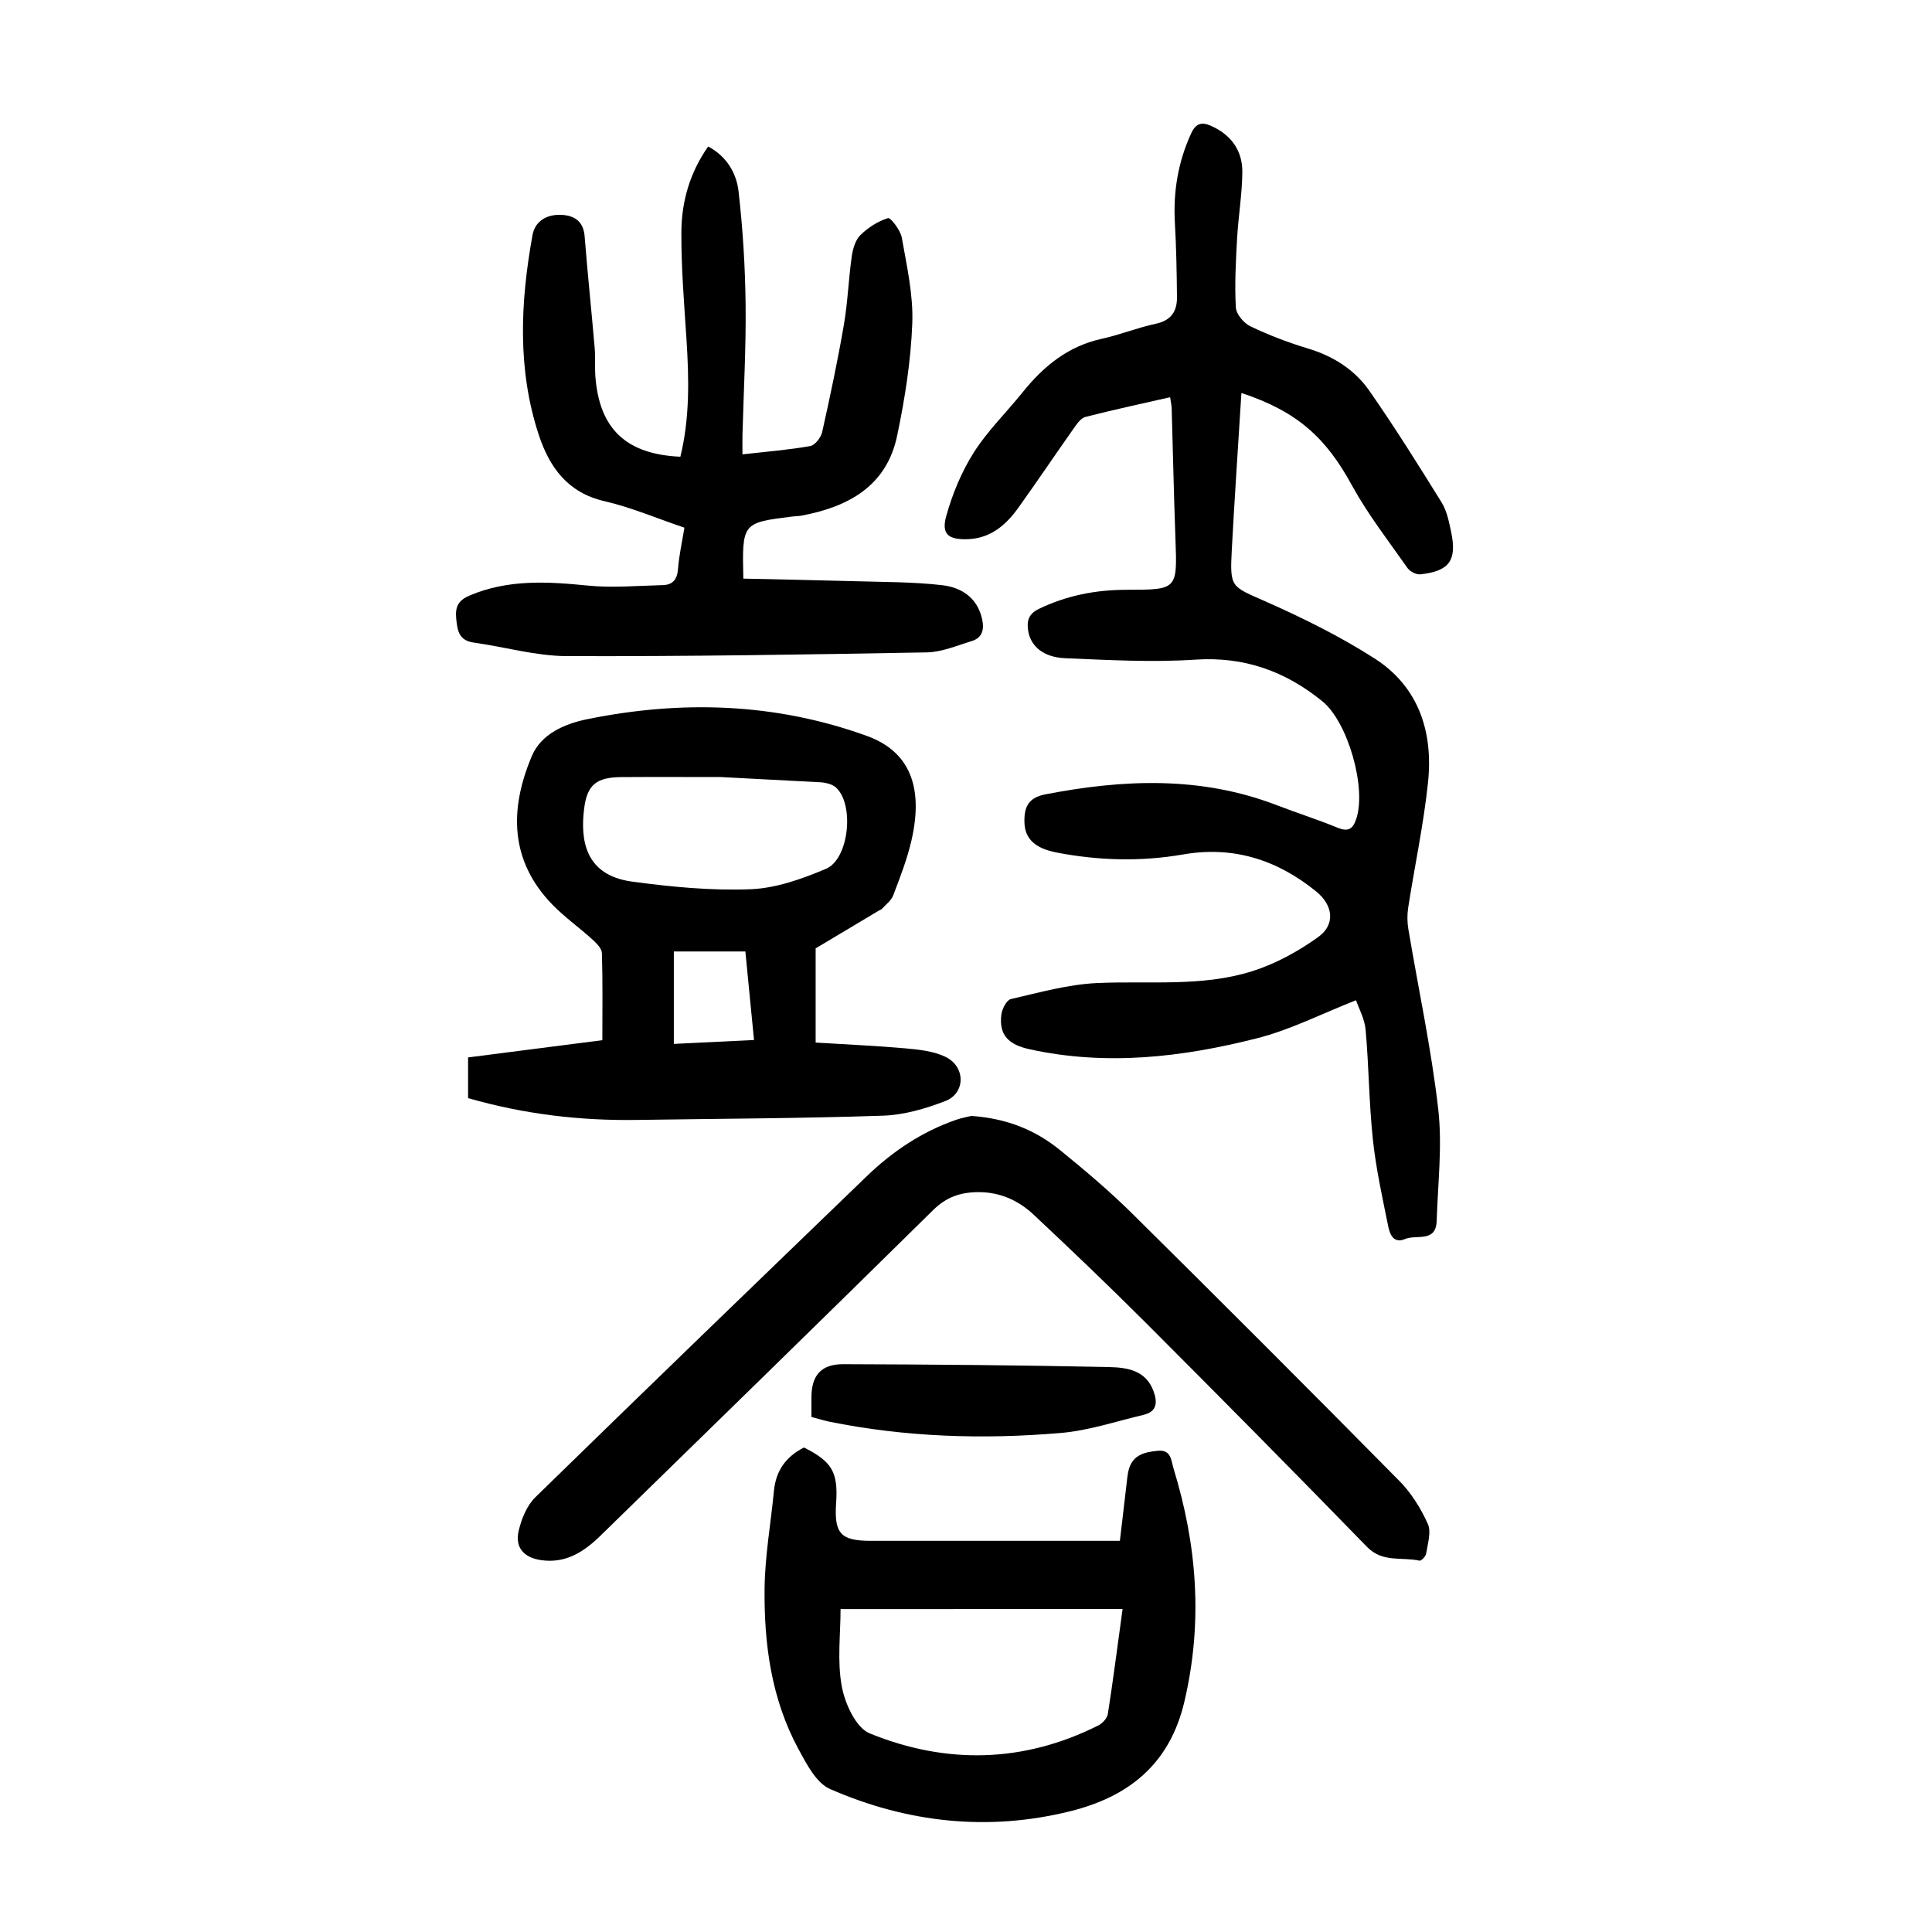
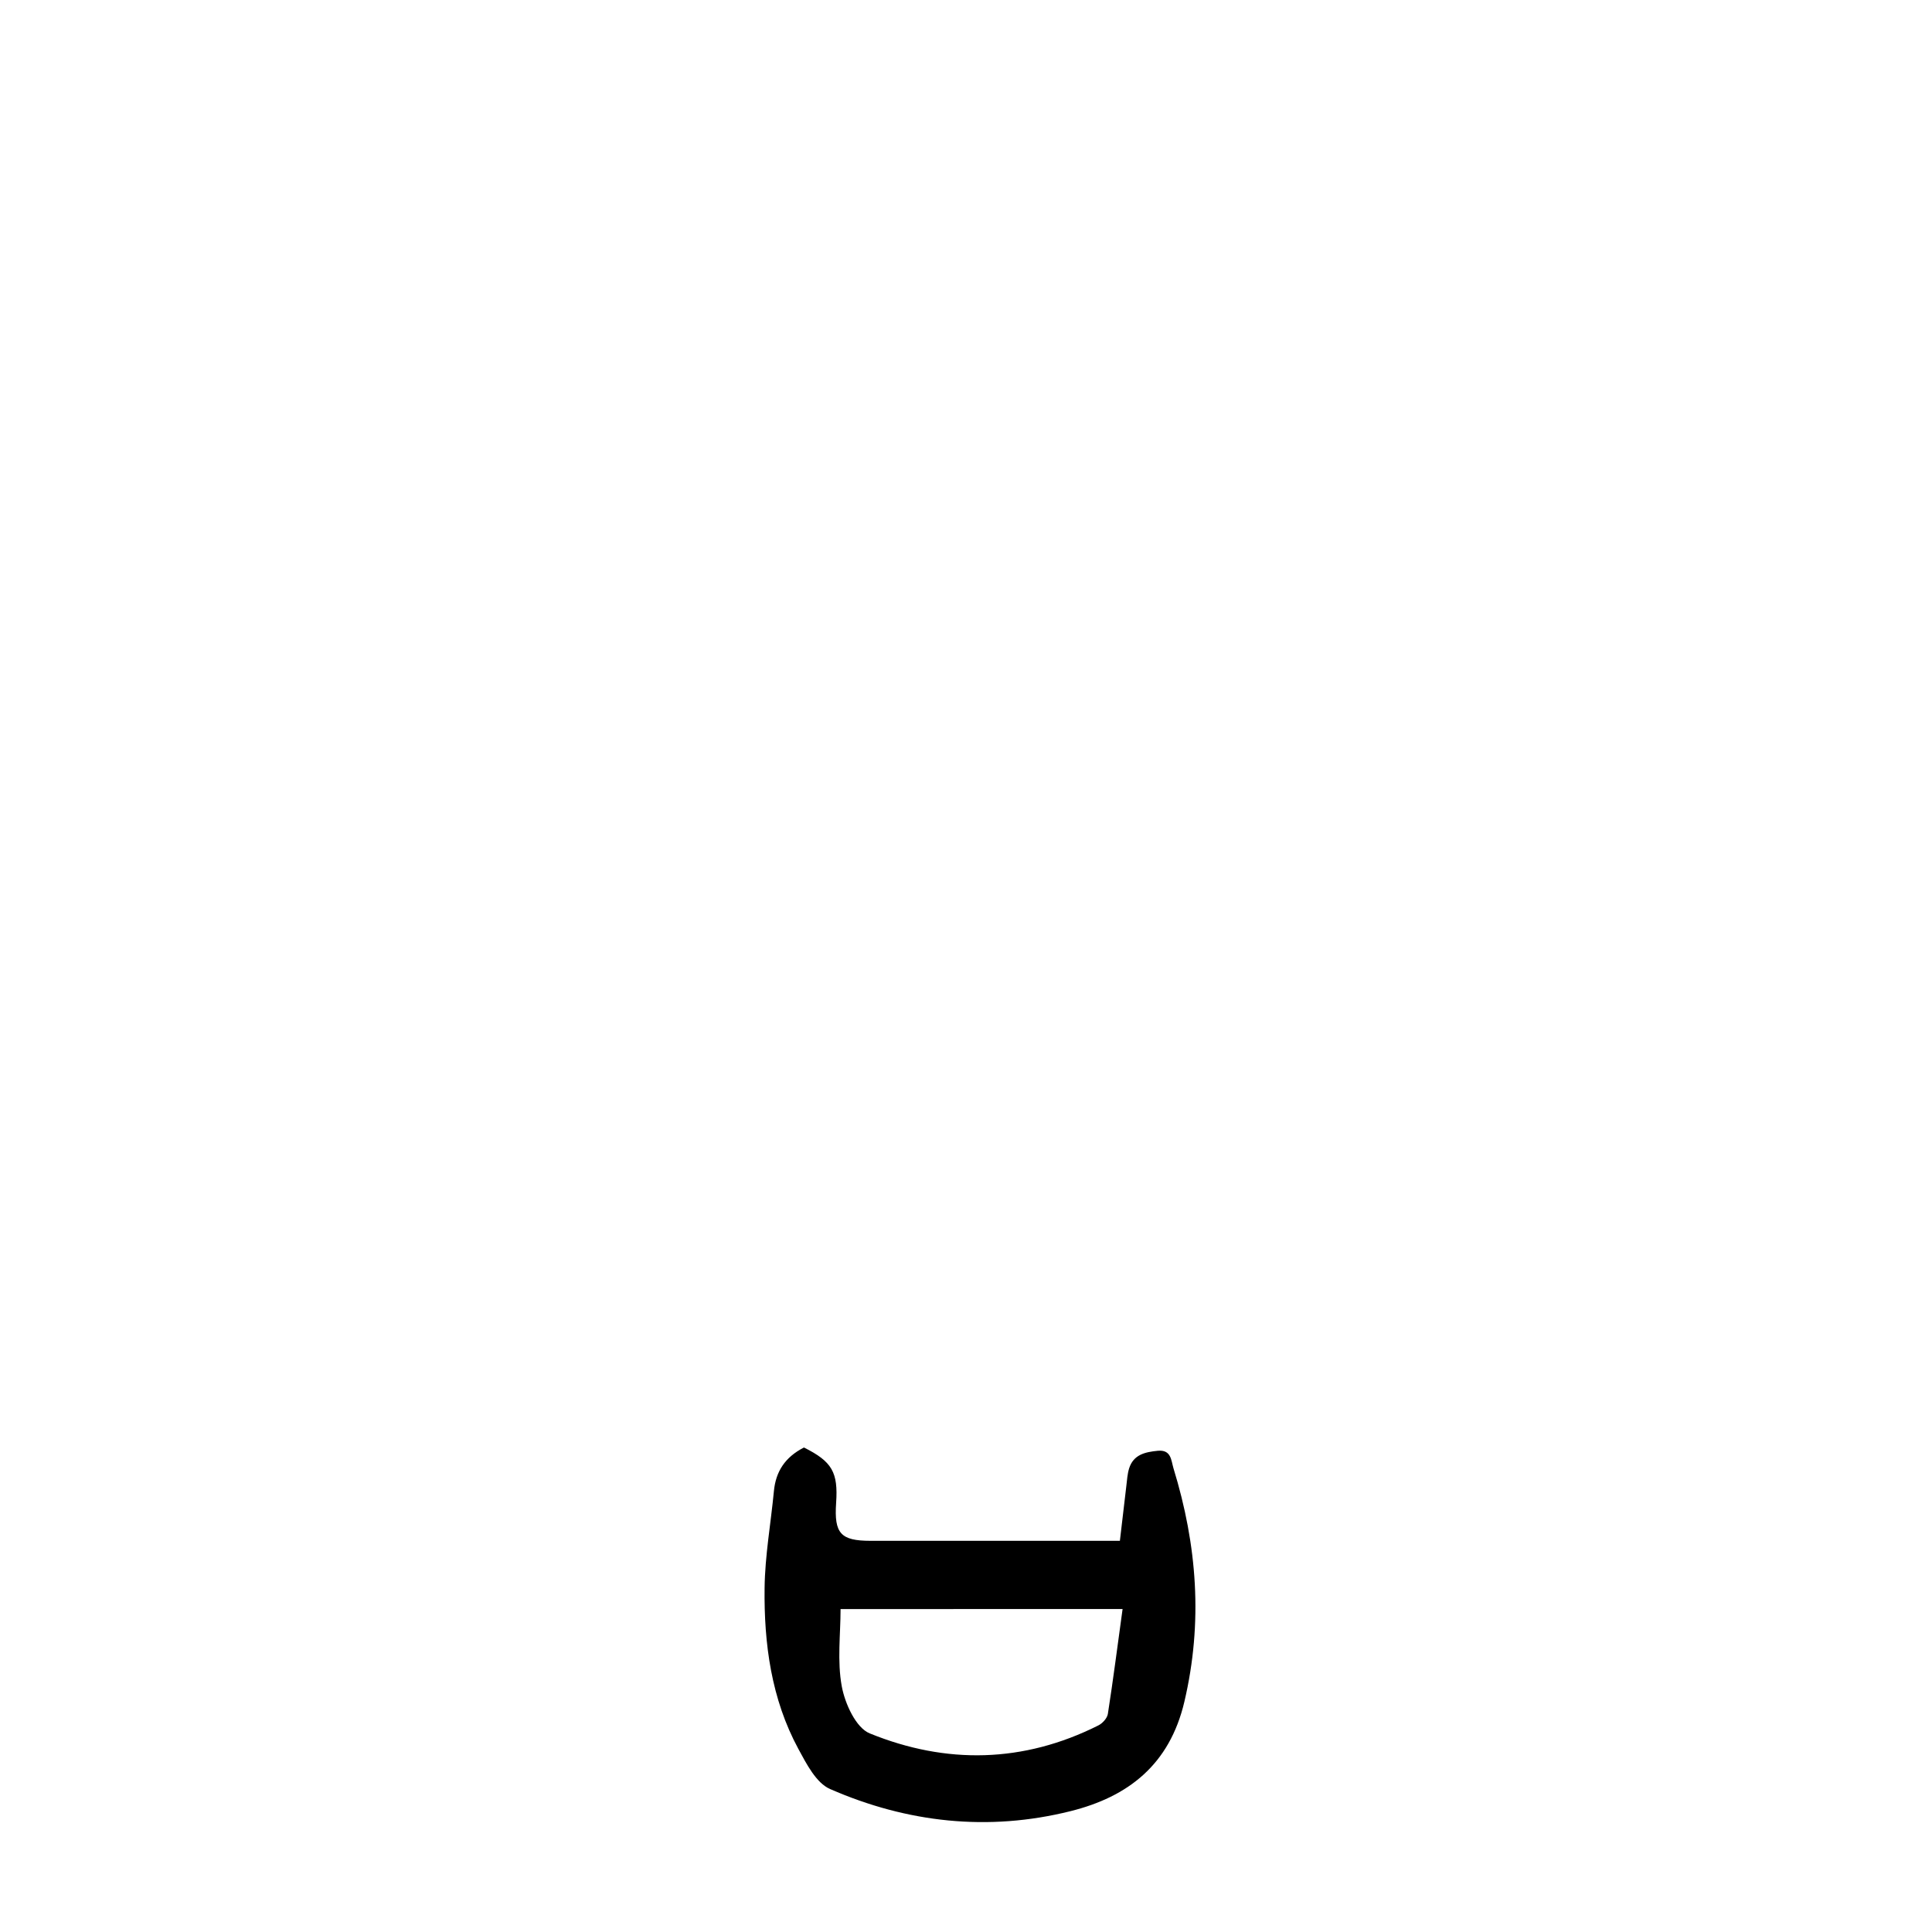
<svg xmlns="http://www.w3.org/2000/svg" version="1.1" id="zdic.net" x="0px" y="0px" viewBox="0 0 400 400" style="enable-background:new 0 0 400 400;" xml:space="preserve">
  <g>
-     <path d="M257.02,81.36c-0.68,11.05-1.42,21.75-1.99,32.46c-0.42,7.95-0.14,7.54,7.05,10.73c7.72,3.42,15.37,7.21,22.47,11.75   c9.22,5.89,12.21,15.29,11.1,25.76c-0.92,8.67-2.76,17.24-4.1,25.87c-0.22,1.43-0.21,2.96,0.03,4.4   c2.08,12.43,4.76,24.79,6.19,37.29c0.87,7.6-0.08,15.42-0.32,23.14c-0.14,4.58-4.21,2.78-6.53,3.76c-2.44,1.03-3.18-1.01-3.51-2.65   c-1.2-5.95-2.53-11.91-3.17-17.94c-0.8-7.53-0.83-15.15-1.5-22.7c-0.2-2.28-1.42-4.47-1.99-6.14c-7,2.74-13.56,6.12-20.52,7.88   c-15.45,3.92-31.13,5.76-47.06,2.27c-4.26-0.93-6.4-2.87-5.85-7.17c0.15-1.18,1.08-3.02,1.96-3.22c5.91-1.36,11.88-3.05,17.88-3.32   c10.71-0.49,21.6,0.83,31.99-2.42c4.87-1.52,9.59-4.11,13.75-7.09c3.65-2.61,3.11-6.61-0.41-9.46c-8.07-6.55-17.14-9.47-27.58-7.65   c-8.7,1.51-17.41,1.27-26.08-0.39c-4.5-0.86-6.63-2.82-6.73-6.24c-0.09-3.05,0.71-5.11,4.28-5.81c16.17-3.13,32.17-3.82,47.9,2.21   c4.19,1.61,8.48,2.98,12.63,4.68c2.19,0.9,3.16,0.33,3.88-1.79c2.18-6.46-1.74-20.09-6.99-24.36c-7.68-6.24-16.15-9.3-26.29-8.64   c-8.93,0.59-17.96,0.08-26.93-0.29c-4.62-0.19-7.24-2.52-7.72-5.77c-0.3-2.04,0.13-3.44,2.28-4.47c5.76-2.77,11.79-3.93,18.12-3.93   c10.55-0.01,10.49-0.03,10.1-10.63c-0.33-8.99-0.51-17.98-0.78-26.97c-0.02-0.6-0.17-1.2-0.32-2.27   c-5.97,1.36-11.78,2.61-17.53,4.08c-0.92,0.23-1.72,1.37-2.34,2.25c-3.89,5.51-7.65,11.11-11.58,16.59   c-2.55,3.55-5.73,6.3-10.43,6.47c-3.98,0.14-5.51-0.99-4.49-4.72c1.27-4.59,3.17-9.19,5.71-13.21c2.85-4.5,6.77-8.31,10.13-12.49   c4.33-5.39,9.41-9.55,16.39-11.07c3.77-0.82,7.4-2.31,11.17-3.11c3.18-0.67,4.42-2.58,4.39-5.49c-0.05-5.11-0.14-10.23-0.43-15.34   c-0.37-6.49,0.64-12.64,3.36-18.57c0.96-2.1,2.17-2.44,4.09-1.59c4.19,1.86,6.56,5.13,6.51,9.64c-0.05,4.6-0.83,9.18-1.09,13.78   c-0.26,4.73-0.52,9.48-0.25,14.2c0.08,1.39,1.66,3.26,3.03,3.91c3.82,1.82,7.81,3.35,11.86,4.57c5.24,1.57,9.68,4.37,12.73,8.74   c5.26,7.54,10.15,15.35,14.99,23.16c1.08,1.75,1.51,3.96,1.95,6.03c1.26,5.94-0.33,8.18-6.35,8.84c-0.85,0.09-2.15-0.56-2.66-1.29   c-3.94-5.61-8.18-11.07-11.47-17.04C274.55,90.64,268.63,85.2,257.02,81.36z" />
-     <path d="M141.7,109.25c-5.74-1.94-11.06-4.22-16.6-5.5c-7.59-1.75-11.34-7.05-13.52-13.62c-4.51-13.62-3.85-27.56-1.33-41.46   c0.53-2.95,3-4.28,5.84-4.19c2.68,0.08,4.69,1.21,4.95,4.43c0.61,7.71,1.42,15.4,2.08,23.1c0.17,1.99,0,4,0.15,5.99   c0.84,10.8,6.37,16.06,17.59,16.56c1.98-8.05,1.79-16.23,1.26-24.45c-0.48-7.35-1.09-14.7-1.05-22.05   c0.03-6.3,1.75-12.33,5.55-17.73c3.81,2.03,5.85,5.48,6.29,9.29c0.89,7.78,1.37,15.63,1.46,23.46c0.1,8.98-0.41,17.98-0.65,26.97   c-0.03,1.22,0,2.44,0,4.02c4.95-0.56,9.53-0.92,14.03-1.72c0.99-0.17,2.21-1.76,2.47-2.89c1.65-7.38,3.22-14.79,4.5-22.24   c0.8-4.65,0.96-9.42,1.62-14.1c0.22-1.56,0.74-3.4,1.79-4.44c1.58-1.56,3.63-2.87,5.72-3.52c0.53-0.16,2.59,2.5,2.86,4.05   c1.03,5.86,2.39,11.83,2.17,17.7c-0.29,7.79-1.53,15.62-3.13,23.27c-2.18,10.48-10.12,14.77-19.84,16.58   c-0.61,0.11-1.24,0.1-1.86,0.18c-10.41,1.3-10.41,1.3-10.15,12.86c7.61,0.17,15.28,0.31,22.94,0.53   c6.09,0.18,12.22,0.13,18.26,0.83c3.95,0.46,7.29,2.6,8.25,7.07c0.45,2.11,0.03,3.83-2.16,4.49c-3.07,0.94-6.21,2.3-9.33,2.35   c-24.83,0.45-49.67,0.85-74.51,0.77c-6.4-0.02-12.79-1.9-19.21-2.79c-3.12-0.43-3.44-2.42-3.69-5.01   c-0.23-2.53,0.48-3.77,2.86-4.78c7.92-3.33,16.02-2.86,24.3-2.03c5.16,0.52,10.42,0.04,15.63-0.09c2.07-0.05,2.98-1.22,3.14-3.37   C140.58,115.07,141.19,112.38,141.7,109.25z" />
-     <path d="M168.87,215.85c6.38,0.4,12.48,0.66,18.56,1.2c2.81,0.25,5.82,0.56,8.3,1.75c4.2,2.01,4.22,7.52-0.01,9.16   c-4.11,1.59-8.59,2.89-12.95,3.03c-16.96,0.57-33.93,0.62-50.9,0.88c-11.8,0.18-23.4-1.19-34.96-4.52c0-2.7,0-5.39,0-8.42   c9.16-1.18,18.28-2.35,27.8-3.57c0-6.1,0.09-12.06-0.09-18.02c-0.03-0.98-1.13-2.07-1.98-2.84c-2.68-2.43-5.66-4.54-8.18-7.11   c-8.99-9.17-8.99-19.91-4.34-30.88c1.95-4.6,6.83-6.66,11.46-7.61c19.57-3.98,38.99-3.38,57.91,3.47   c8.79,3.19,11.79,10.48,9.21,21.67c-0.89,3.87-2.36,7.62-3.77,11.34c-0.4,1.06-1.5,1.86-2.3,2.76c-0.16,0.18-0.43,0.25-0.64,0.37   c-4.37,2.61-8.75,5.23-13.12,7.84C168.87,202.61,168.87,208.83,168.87,215.85z M149.22,160.88c-6.86,0-13.73-0.04-20.59,0.01   c-5.14,0.04-7.07,1.58-7.69,6.51c-0.8,6.41,0.11,13.79,9.88,15.12c8.11,1.1,16.37,1.9,24.51,1.59c5.29-0.2,10.72-2.13,15.68-4.23   c4.74-2,5.92-13.19,2.13-16.78c-0.85-0.81-2.45-1.14-3.71-1.16 M139.51,216.13c5.81-0.28,11.1-0.54,16.6-0.81   c-0.62-6.37-1.21-12.37-1.79-18.33c-5.19,0-9.99,0-14.81,0C139.51,203.41,139.51,209.57,139.51,216.13z" />
-     <path d="M201.12,231.04c7.46,0.53,13.31,2.98,18.34,7.07c5.13,4.17,10.21,8.45,14.9,13.09c18.57,18.37,37.03,36.84,55.38,55.43   c2.46,2.49,4.44,5.68,5.88,8.88c0.75,1.67-0.04,4.1-0.35,6.15c-0.08,0.57-1.03,1.54-1.38,1.46c-3.64-0.82-7.63,0.47-10.86-2.85   c-15.07-15.5-30.28-30.86-45.56-46.16c-7.68-7.68-15.53-15.19-23.46-22.62c-3.16-2.96-6.96-4.7-11.51-4.67   c-3.68,0.02-6.58,1.03-9.32,3.73c-22.86,22.54-45.87,44.94-68.84,67.38c-3.42,3.34-7.19,5.82-12.31,5.08   c-3.58-0.52-5.48-2.63-4.63-6.14c0.59-2.44,1.68-5.16,3.42-6.86c22.79-22.26,45.72-44.38,68.65-66.5   c5.36-5.17,11.46-9.24,18.55-11.69C199.31,231.39,200.64,231.16,201.12,231.04z" />
    <path d="M166.45,299.69c5.82,2.91,7.1,5.12,6.66,11.48c-0.43,6.32,0.94,7.83,7.1,7.84c15.74,0,31.47,0,47.21,0   c1.36,0,2.71,0,4.44,0c0.46-3.93,0.88-7.62,1.33-11.31c0.15-1.23,0.22-2.51,0.58-3.68c0.9-2.86,3.3-3.39,5.91-3.65   c2.84-0.28,2.78,1.99,3.28,3.64c4.89,15.91,6.12,31.86,2.25,48.32c-3.07,13.03-11.63,19.68-23.61,22.66   c-17.02,4.24-33.77,2.39-49.74-4.59c-2.87-1.25-4.88-5.19-6.56-8.29c-5.61-10.37-7.14-21.78-7-33.34   c0.08-6.69,1.29-13.37,1.93-20.06C160.62,304.65,162.54,301.69,166.45,299.69z M174.03,333.14c0,5.18-0.72,10.75,0.25,16   c0.66,3.58,2.93,8.58,5.79,9.74c15.82,6.44,31.82,6.14,47.33-1.65c0.86-0.43,1.83-1.49,1.97-2.38c1.09-7,1.99-14.02,3.05-21.72   C212.92,333.14,193.75,333.14,174.03,333.14z" />
-     <path d="M168,293.37c0-1.59,0-2.83,0-4.07c0-4.5,1.98-6.88,6.59-6.86c18.35,0.06,36.7,0.2,55.05,0.6c3.61,0.08,7.62,0.6,9.21,5.05   c0.85,2.38,0.61,4.2-2.13,4.85c-5.68,1.34-11.33,3.25-17.1,3.74c-16.09,1.37-32.17,0.87-48.07-2.37   C170.46,294.07,169.39,293.73,168,293.37z" />
  </g>
</svg>